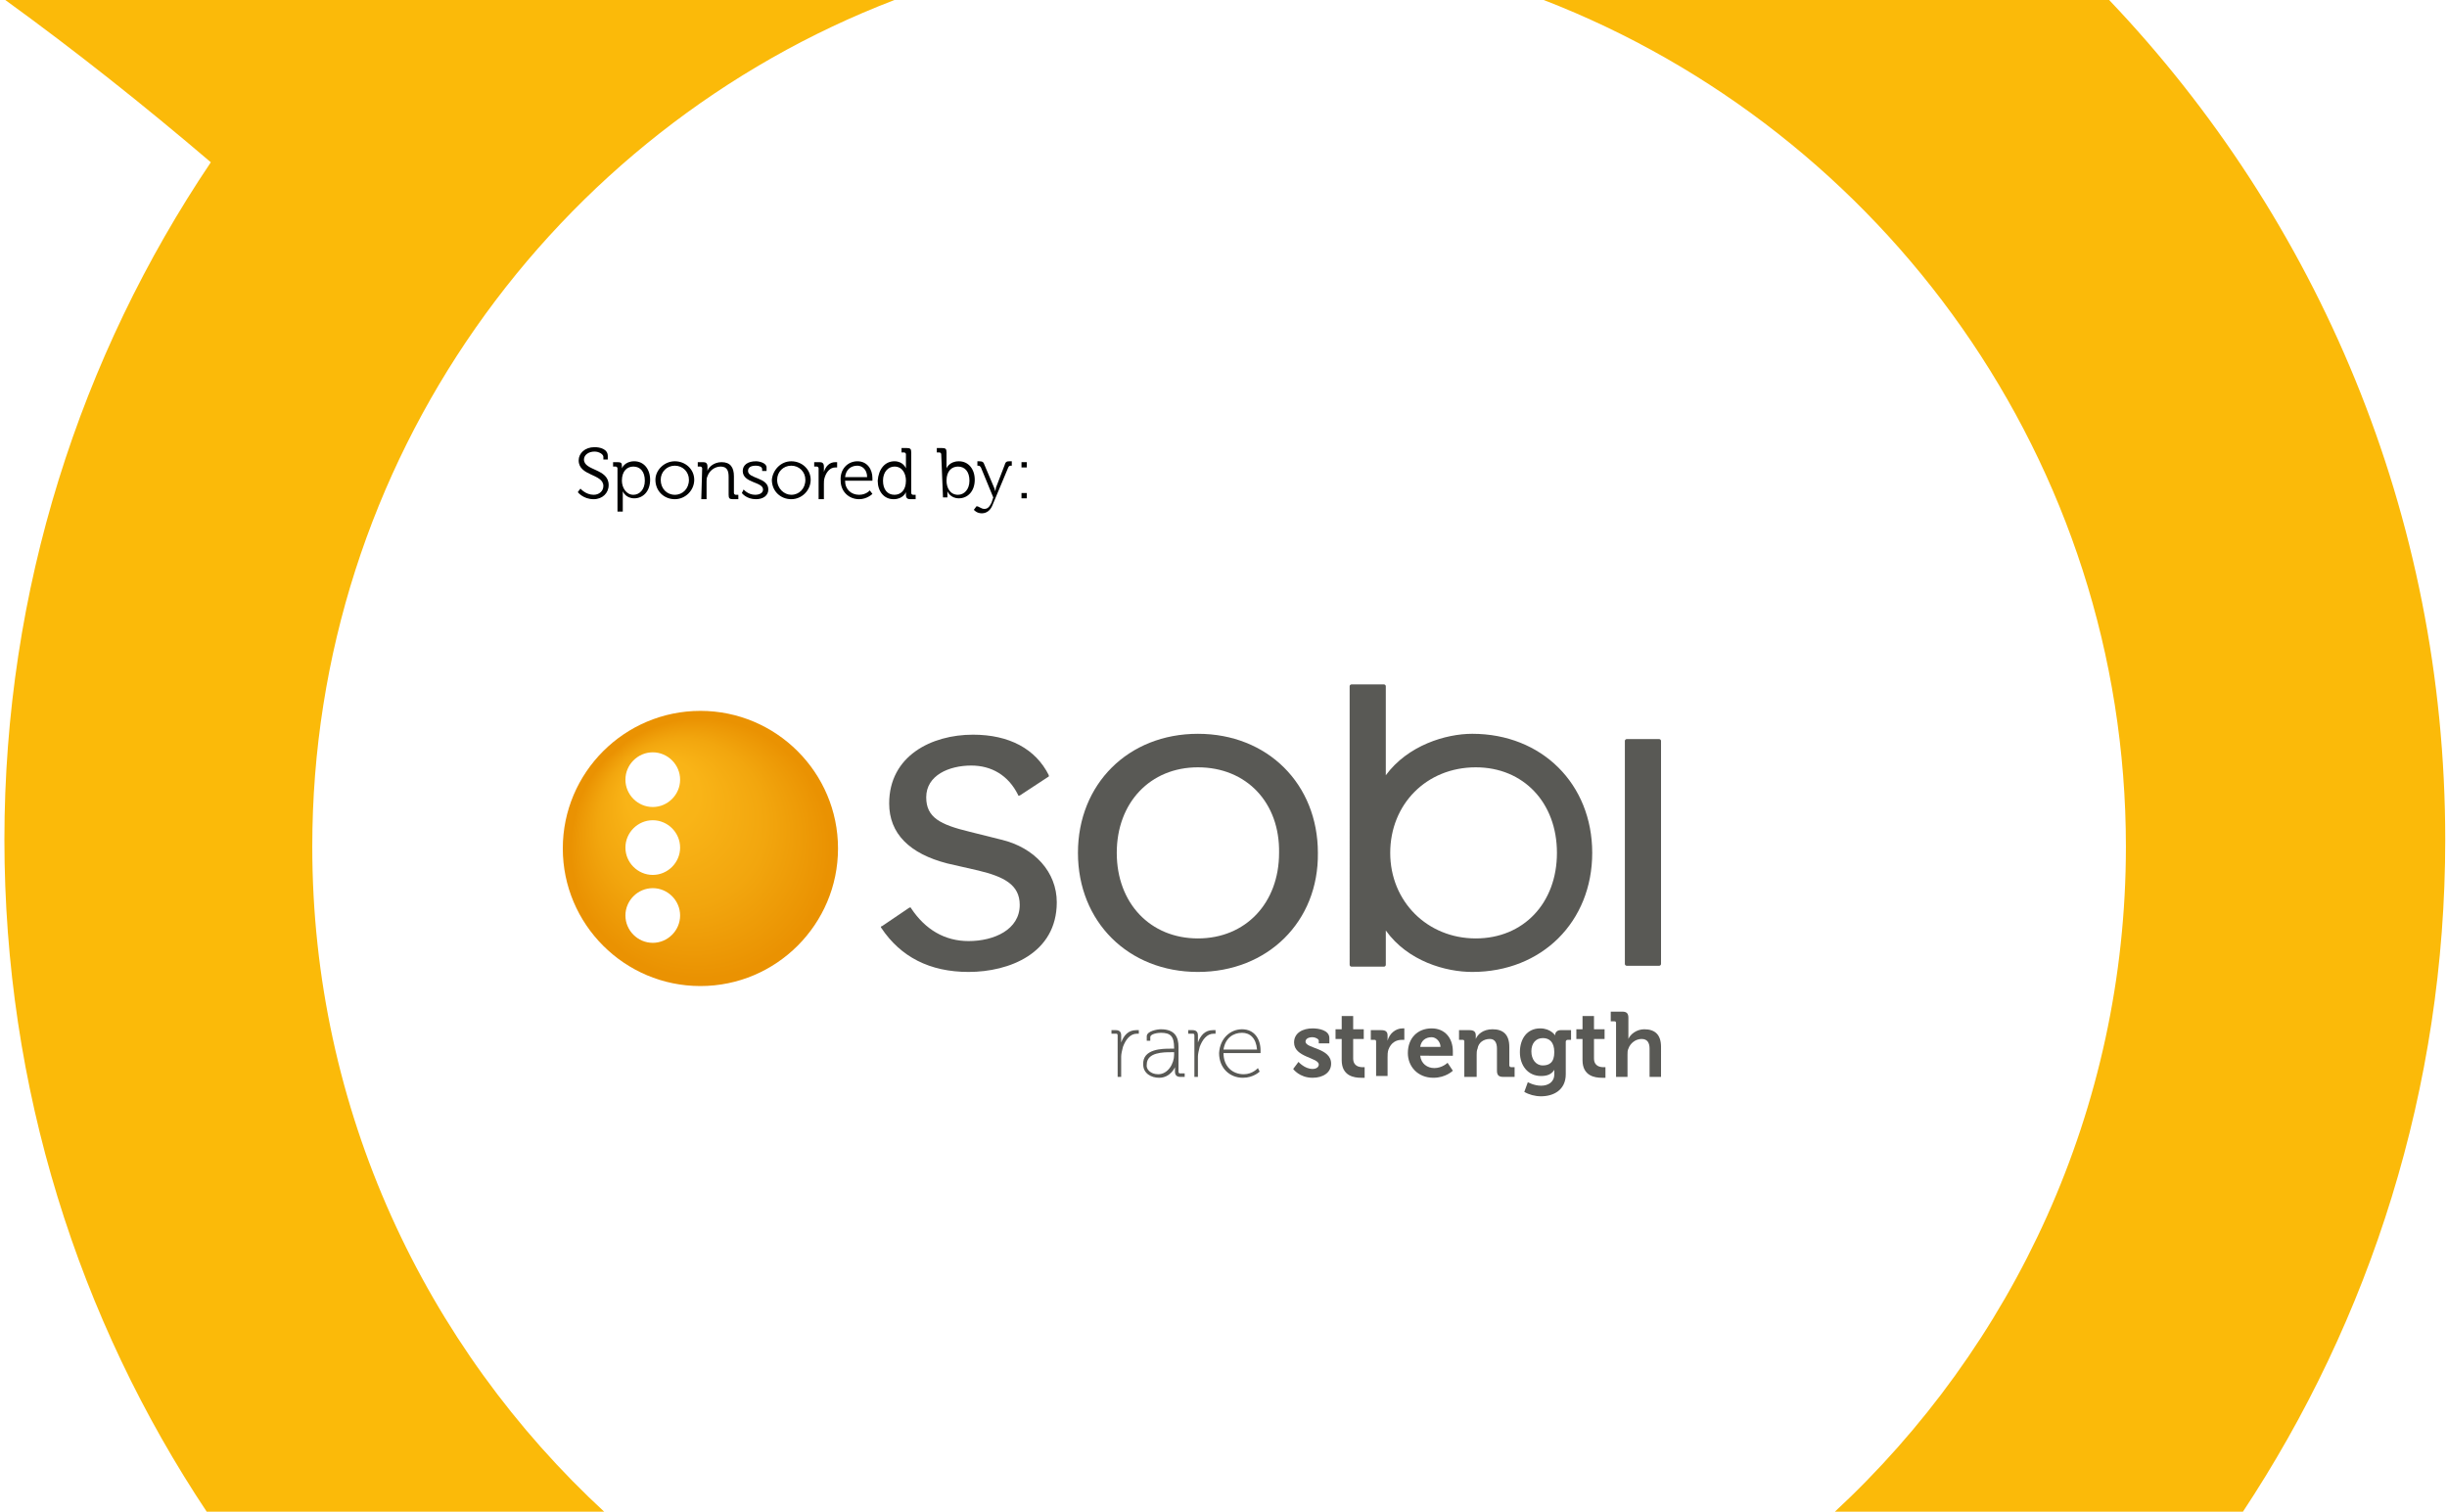
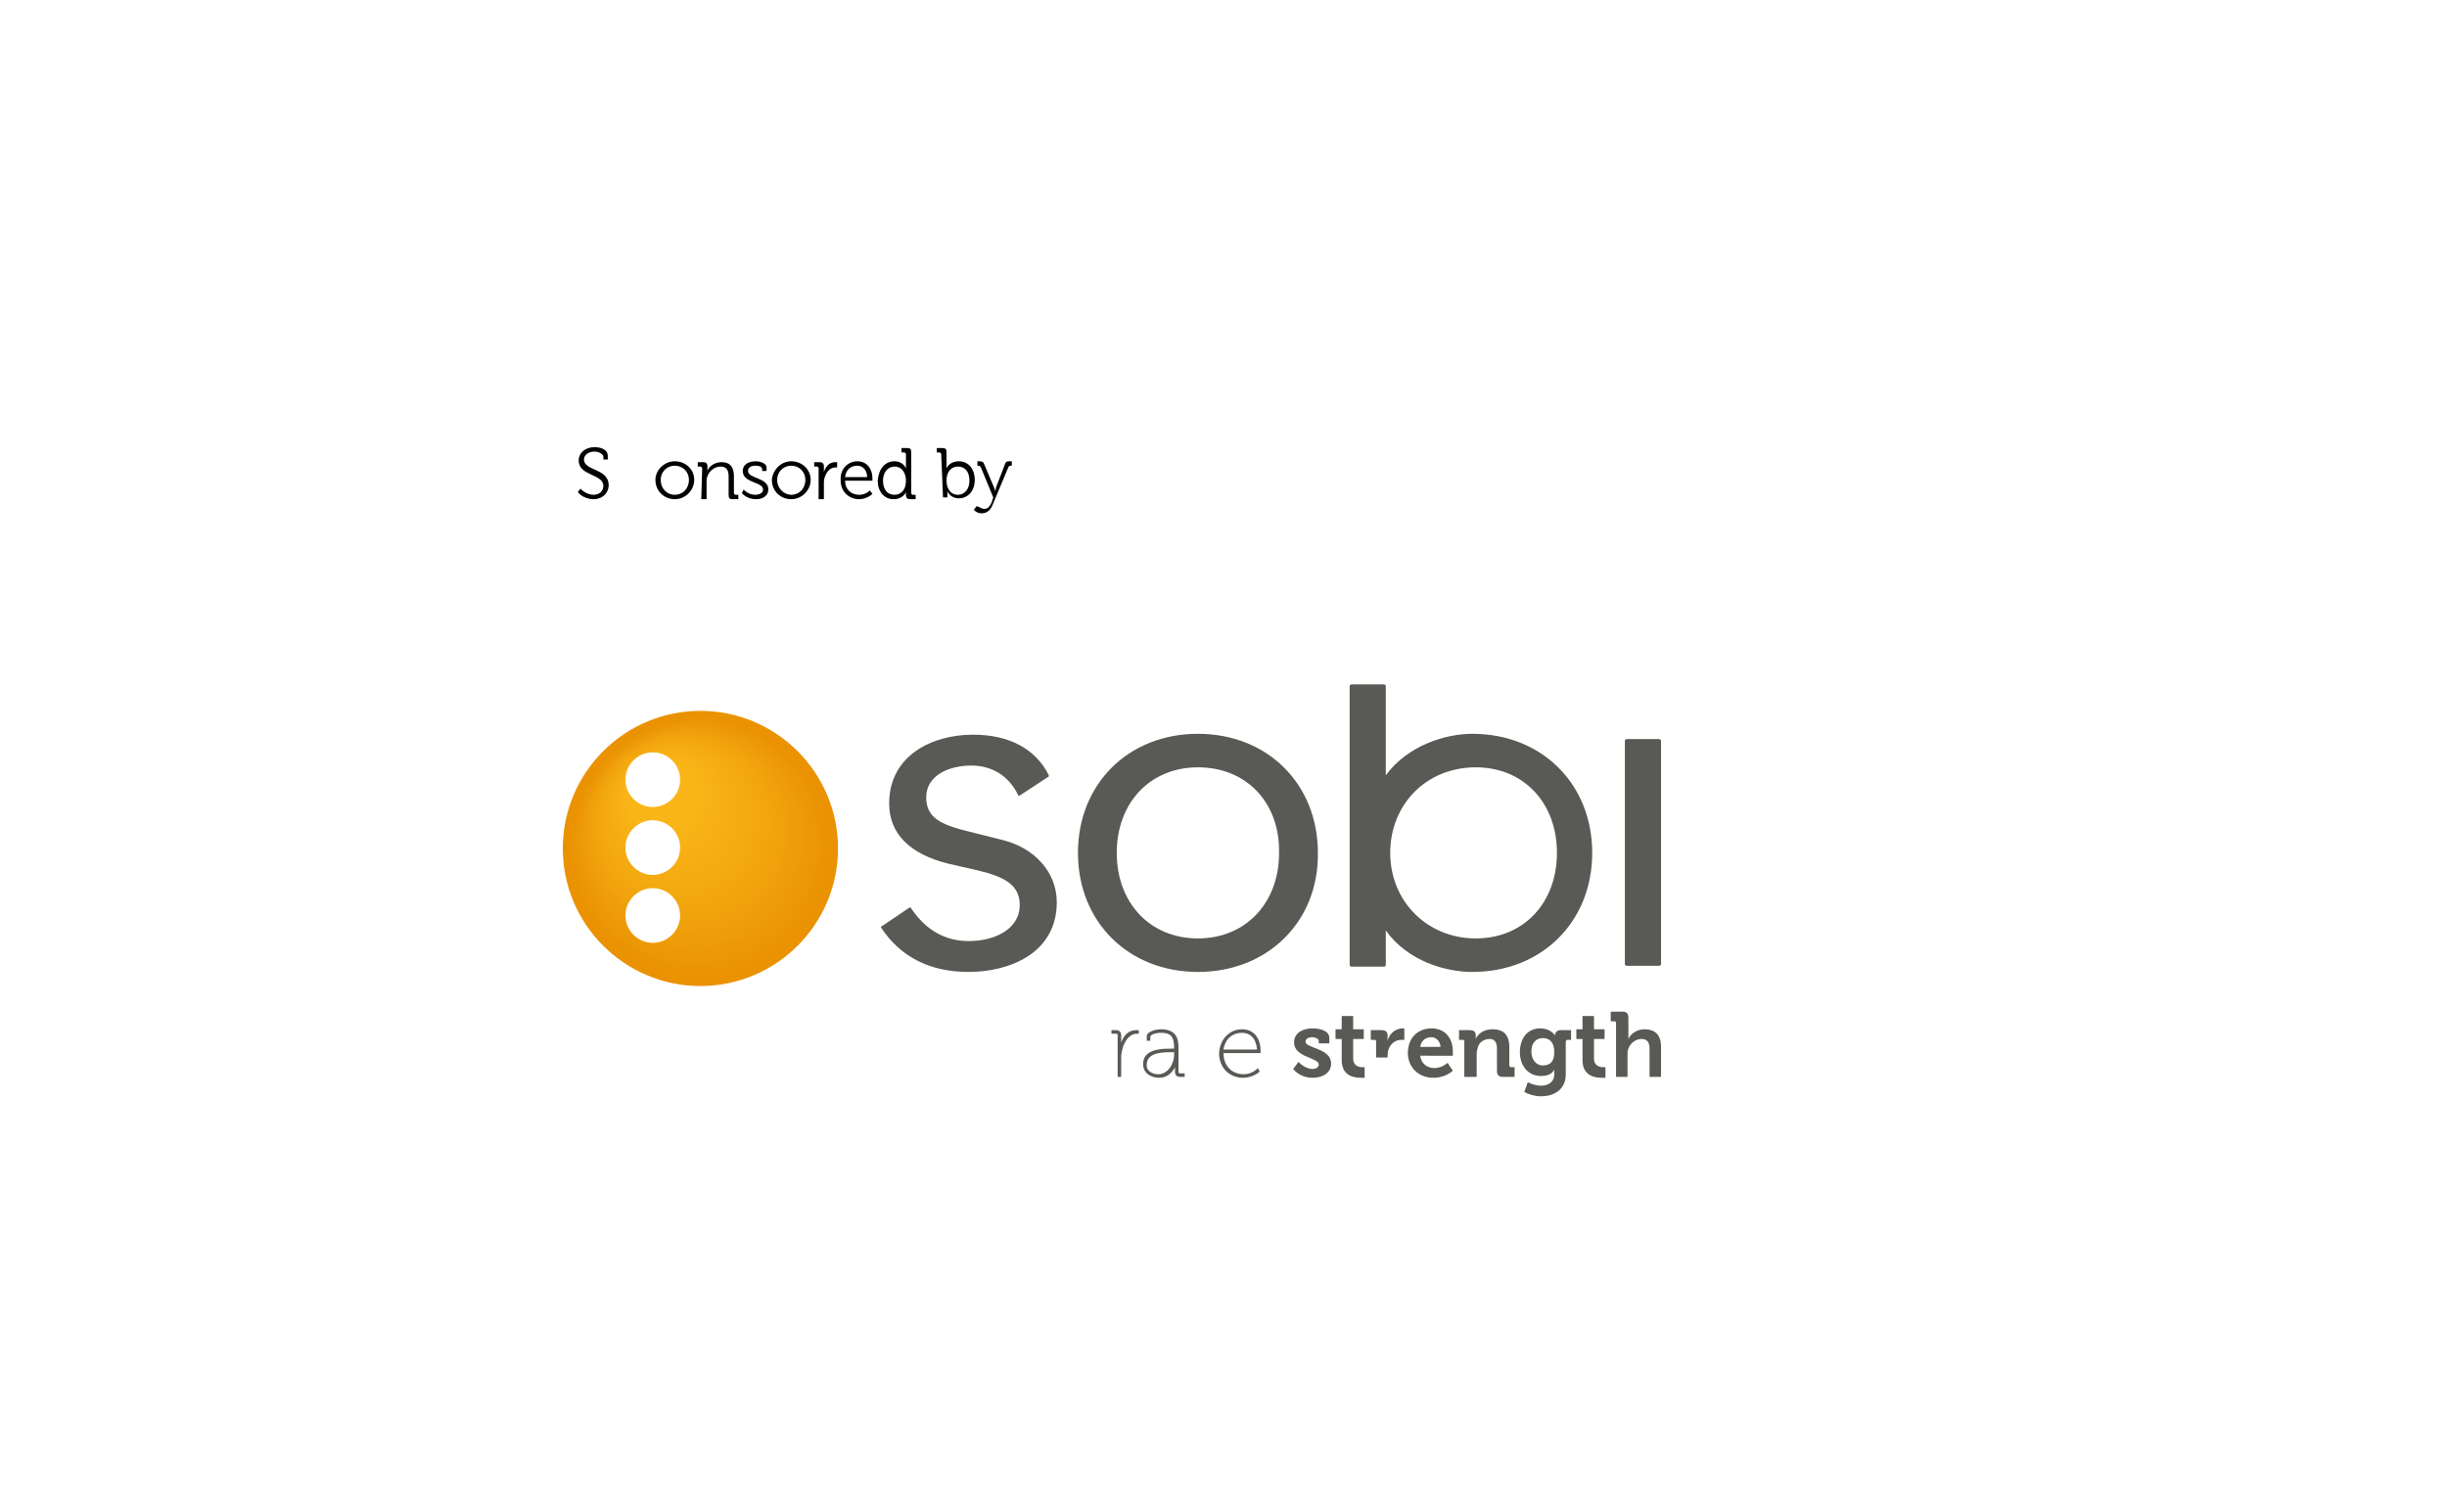
<svg xmlns="http://www.w3.org/2000/svg" version="1.1" id="Layer_1" x="0px" y="0px" viewBox="0 0 277.4 171.4" style="enable-background:new 0 0 277.4 171.4;" xml:space="preserve">
  <style type="text/css"> .st0{fill:#010202;} .st1{fill:url(#SVGID_1_);} .st2{fill:#595955;} .st3{fill:#FBBA09;} </style>
  <g>
    <path class="st0" d="M65.8,55.4c0,0,0.6,0.7,1.5,0.7c0.6,0,1.1-0.4,1.1-1c0-1.4-2.8-1.1-2.8-2.9c0-0.8,0.7-1.5,1.8-1.5 c0.6,0,1.5,0.2,1.5,1v0.4h-0.5v-0.3c0-0.3-0.5-0.6-1-0.6c-0.7,0-1.2,0.4-1.2,0.9c0,1.3,2.8,1,2.8,2.9c0,0.9-0.7,1.6-1.7,1.6 c-1.2,0-1.8-0.8-1.8-0.8L65.8,55.4z" />
-     <path class="st0" d="M70,53.1c0-0.1-0.1-0.2-0.2-0.2h-0.3v-0.5H70c0.4,0,0.5,0.1,0.5,0.4c0,0.2,0,0.3,0,0.3h0c0,0,0.3-0.8,1.4-0.8 c1.1,0,1.8,0.9,1.8,2.1c0,1.3-0.8,2.1-1.8,2.1c-1,0-1.3-0.8-1.3-0.8h0c0,0,0,0.1,0,0.4v1.9H70L70,53.1L70,53.1z M71.8,56.1 c0.7,0,1.3-0.6,1.3-1.6c0-1-0.5-1.6-1.3-1.6c-0.7,0-1.3,0.5-1.3,1.6C70.5,55.3,71,56.1,71.8,56.1z" />
    <path class="st0" d="M76.5,52.3c1.2,0,2.2,0.9,2.2,2.1c0,1.2-1,2.2-2.2,2.2s-2.2-0.9-2.2-2.2C74.3,53.3,75.3,52.3,76.5,52.3z M76.5,56.1c0.9,0,1.6-0.7,1.6-1.7c0-0.9-0.7-1.6-1.6-1.6c-0.9,0-1.6,0.7-1.6,1.6C74.9,55.4,75.6,56.1,76.5,56.1z" />
    <path class="st0" d="M79.6,53.1c0-0.1-0.1-0.2-0.2-0.2h-0.3v-0.5h0.6c0.3,0,0.5,0.1,0.5,0.5v0.2c0,0.2,0,0.3,0,0.3h0 c0.1-0.4,0.7-1,1.6-1c1,0,1.4,0.6,1.4,1.6v1.9c0,0.1,0.1,0.2,0.2,0.2h0.3v0.5h-0.6c-0.4,0-0.5-0.1-0.5-0.5v-2 c0-0.6-0.1-1.2-0.9-1.2c-0.7,0-1.3,0.5-1.5,1.1c-0.1,0.2-0.1,0.4-0.1,0.6v2h-0.6L79.6,53.1L79.6,53.1z" />
    <path class="st0" d="M84.3,55.5c0,0,0.5,0.6,1.3,0.6c0.5,0,0.9-0.2,0.9-0.6c0-0.9-2.3-0.7-2.3-2.1c0-0.7,0.6-1.1,1.5-1.1 c0.4,0,1.2,0.2,1.2,0.7v0.4h-0.5v-0.2c0-0.3-0.4-0.4-0.7-0.4c-0.6,0-0.9,0.2-0.9,0.6c0,0.9,2.3,0.7,2.3,2.1c0,0.7-0.6,1.1-1.4,1.1 c-1.1,0-1.6-0.7-1.6-0.7L84.3,55.5z" />
    <path class="st0" d="M89.7,52.3c1.2,0,2.2,0.9,2.2,2.1c0,1.2-1,2.2-2.2,2.2s-2.2-0.9-2.2-2.2C87.6,53.3,88.5,52.3,89.7,52.3z M89.7,56.1c0.9,0,1.6-0.7,1.6-1.7c0-0.9-0.7-1.6-1.6-1.6c-0.9,0-1.6,0.7-1.6,1.6C88.1,55.4,88.9,56.1,89.7,56.1z" />
    <path class="st0" d="M92.8,53.1c0-0.1-0.1-0.2-0.2-0.2h-0.3v-0.5h0.6c0.3,0,0.5,0.1,0.5,0.5v0.3c0,0.2,0,0.3,0,0.3h0 c0.2-0.6,0.6-1.1,1.3-1.1c0.1,0,0.2,0,0.2,0V53c0,0-0.1,0-0.2,0c-0.6,0-1,0.5-1.2,1.1c-0.1,0.3-0.1,0.5-0.1,0.8v1.7h-0.6L92.8,53.1 L92.8,53.1z" />
    <path class="st0" d="M97.2,52.3c1.1,0,1.7,0.9,1.7,1.9c0,0.1,0,0.3,0,0.3h-3.1c0,1,0.7,1.6,1.6,1.6c0.8,0,1.2-0.5,1.2-0.5l0.3,0.4 c0,0-0.6,0.6-1.5,0.6c-1.2,0-2.1-0.9-2.1-2.1C95.2,53.2,96.1,52.3,97.2,52.3z M98.3,54.1c0-0.9-0.6-1.3-1.1-1.3 c-0.7,0-1.3,0.4-1.4,1.3H98.3z" />
    <path class="st0" d="M101.4,52.3c1,0,1.3,0.8,1.3,0.8h0c0,0,0-0.1,0-0.3v-1.3c0-0.1-0.1-0.2-0.2-0.2h-0.3v-0.5h0.6 c0.4,0,0.5,0.1,0.5,0.5v4.6c0,0.1,0.1,0.2,0.2,0.2h0.3v0.5h-0.6c-0.3,0-0.5-0.1-0.5-0.5c0-0.1,0-0.3,0-0.3h0c0,0-0.3,0.8-1.4,0.8 c-1.1,0-1.8-0.9-1.8-2.1C99.6,53.2,100.3,52.3,101.4,52.3z M102.7,54.5c0-0.8-0.4-1.6-1.3-1.6c-0.7,0-1.3,0.6-1.3,1.6 c0,1,0.5,1.6,1.3,1.6C102.1,56.1,102.7,55.6,102.7,54.5z" />
    <path class="st0" d="M106.7,51.5c0-0.1-0.1-0.2-0.2-0.2h-0.3v-0.5h0.6c0.4,0,0.5,0.1,0.5,0.5v1.5c0,0.2,0,0.3,0,0.3h0 c0,0,0.3-0.8,1.4-0.8c1.1,0,1.8,0.9,1.8,2.1c0,1.3-0.8,2.1-1.8,2.1c-1,0-1.3-0.8-1.3-0.8h0c0,0,0,0.1,0,0.3v0.4h-0.5L106.7,51.5 L106.7,51.5z M108.6,56.1c0.7,0,1.3-0.6,1.3-1.6c0-1-0.5-1.6-1.3-1.6c-0.7,0-1.3,0.5-1.3,1.6C107.3,55.3,107.7,56.1,108.6,56.1z" />
    <path class="st0" d="M111.6,57.7c0.4,0,0.6-0.3,0.8-0.7l0.2-0.6l-1.4-3.4c-0.1-0.1-0.1-0.2-0.3-0.2h-0.1v-0.5h0.2 c0.4,0,0.5,0.1,0.6,0.4l1.1,2.6c0.1,0.2,0.1,0.4,0.1,0.4h0c0,0,0.1-0.2,0.1-0.4l1-2.6c0.1-0.4,0.3-0.4,0.6-0.4h0.2v0.5h-0.1 c-0.1,0-0.2,0-0.3,0.2l-1.8,4.3c-0.2,0.5-0.6,0.9-1.2,0.9c-0.6,0-0.9-0.4-0.9-0.4l0.3-0.4C111,57.4,111.2,57.7,111.6,57.7z" />
-     <path class="st0" d="M115.8,52.4h0.6v0.6h-0.6V52.4z M115.8,55.9h0.6v0.6h-0.6V55.9z" />
  </g>
  <radialGradient id="SVGID_1_" cx="408.792" cy="773.869" r="25.911" fx="398.46" fy="759.111" gradientTransform="matrix(0.569 0 0 0.569 -153.21 -344.126)" gradientUnits="userSpaceOnUse">
    <stop offset="0" style="stop-color:#FBB81A" />
    <stop offset="0.28" style="stop-color:#F9B417" />
    <stop offset="0.644" style="stop-color:#F2A60E" />
    <stop offset="1" style="stop-color:#EA9202" />
  </radialGradient>
  <path class="st1" d="M79.4,80.6c-8.6,0-15.6,7-15.6,15.6c0,8.6,7,15.6,15.6,15.6c8.6,0,15.6-7,15.6-15.6S88,80.6,79.4,80.6z M74,106.9c-1.7,0-3.1-1.4-3.1-3.1s1.4-3.1,3.1-3.1c1.7,0,3.1,1.4,3.1,3.1S75.7,106.9,74,106.9z M74,99.2c-1.7,0-3.1-1.4-3.1-3.1 S72.3,93,74,93c1.7,0,3.1,1.4,3.1,3.1S75.7,99.2,74,99.2z M74,91.5c-1.7,0-3.1-1.4-3.1-3.1c0-1.7,1.4-3.1,3.1-3.1 c1.7,0,3.1,1.4,3.1,3.1C77.1,90.1,75.7,91.5,74,91.5z" />
  <g>
    <g>
      <g>
        <path class="st2" d="M109.8,110.2c-4.4,0-7.7-1.7-9.9-5c-0.1-0.1,0-0.2,0.1-0.2l3.1-2.1c0,0,0.1,0,0.1,0s0.1,0,0.1,0.1 c1.6,2.4,3.8,3.7,6.5,3.7c2.9,0,5.8-1.3,5.8-4.1c0-2.3-1.8-3.2-4.7-3.9l-3.5-0.8c-4.3-1.1-6.6-3.4-6.6-6.8c0-5.4,4.8-7.8,9.5-7.8 c4.1,0,7.1,1.6,8.6,4.6c0,0.1,0,0.2-0.1,0.2l-3.2,2.1c0,0-0.1,0-0.1,0c-0.1,0-0.1,0-0.1-0.1c-1.1-2.2-3-3.3-5.3-3.3 c-2.5,0-5.1,1.1-5.1,3.6c0,2.3,1.6,3.1,4.9,3.9l3.6,0.9c3.8,0.9,6.3,3.7,6.3,7.1C119.8,108.1,114.4,110.2,109.8,110.2" />
        <path class="st2" d="M135.8,110.2c-7.9,0-13.6-5.7-13.6-13.5s5.7-13.5,13.6-13.5c7.9,0,13.6,5.7,13.6,13.5 C149.5,104.5,143.7,110.2,135.8,110.2 M135.8,87c-5.4,0-9.2,4-9.2,9.7s3.8,9.7,9.2,9.7c5.4,0,9.2-4,9.2-9.7 C145.1,91,141.3,87,135.8,87" />
        <path class="st2" d="M166.9,110.2c-3,0-7.3-1.2-9.8-4.7v3.9c0,0.1-0.1,0.2-0.2,0.2h-3.7c-0.1,0-0.2-0.1-0.2-0.2V77.8 c0-0.1,0.1-0.2,0.2-0.2h3.7c0.1,0,0.2,0.1,0.2,0.2v10.1c2.5-3.4,6.8-4.7,9.8-4.7c7.9,0,13.6,5.7,13.6,13.5 S174.8,110.2,166.9,110.2 M167.3,87c-5.6,0-9.7,4.2-9.7,9.7s4.2,9.7,9.7,9.7c5.4,0,9.2-4,9.2-9.7C176.5,91,172.7,87,167.3,87" />
        <path class="st2" d="M188.1,109.5h-3.7c-0.1,0-0.2-0.1-0.2-0.2V84c0-0.1,0.1-0.2,0.2-0.2h3.7c0.1,0,0.2,0.1,0.2,0.2v25.3 C188.3,109.4,188.2,109.5,188.1,109.5" />
      </g>
    </g>
    <g>
      <g>
        <path class="st2" d="M126.7,117.4c0-0.2-0.1-0.2-0.2-0.2H126v-0.4h0.5c0.4,0,0.6,0.2,0.6,0.6v0.4c0,0.2,0,0.4,0,0.4h0 c0.3-0.8,0.8-1.4,1.7-1.4c0.2,0,0.3,0,0.3,0v0.4c0,0-0.1,0-0.2,0c-0.8,0-1.3,0.7-1.6,1.5c-0.1,0.4-0.2,0.8-0.2,1.1v2.3h-0.4 L126.7,117.4L126.7,117.4z" />
        <path class="st2" d="M132.7,118.9h0.4v-0.1c0-1.3-0.4-1.7-1.5-1.7c-0.3,0-1.2,0.1-1.2,0.5v0.4h-0.4v-0.5c0-0.6,1.2-0.8,1.6-0.8 c1.6,0,2,0.9,2,2v2.8c0,0.2,0.1,0.2,0.2,0.2h0.5v0.4h-0.5c-0.4,0-0.6-0.2-0.6-0.6c0-0.3,0-0.5,0-0.5h0c0,0-0.5,1.2-1.8,1.2 c-0.9,0-1.8-0.5-1.8-1.5C129.5,118.9,131.8,118.9,132.7,118.9z M131.3,121.8c1.1,0,1.8-1.2,1.8-2.2v-0.3h-0.3 c-0.9,0-2.8,0-2.8,1.4C129.9,121.2,130.4,121.8,131.3,121.8z" />
-         <path class="st2" d="M135.4,117.4c0-0.2-0.1-0.2-0.2-0.2h-0.5v-0.4h0.5c0.4,0,0.6,0.2,0.6,0.6v0.4c0,0.2,0,0.4,0,0.4h0 c0.3-0.8,0.8-1.4,1.7-1.4c0.2,0,0.3,0,0.3,0v0.4c0,0-0.1,0-0.2,0c-0.8,0-1.3,0.7-1.6,1.5c-0.1,0.4-0.2,0.8-0.2,1.1v2.3h-0.4 L135.4,117.4L135.4,117.4z" />
        <path class="st2" d="M140.8,116.7c1.4,0,2.1,1.1,2.1,2.4c0,0.1,0,0.3,0,0.3h-4.2c0,1.5,1,2.4,2.3,2.4c1,0,1.6-0.7,1.6-0.7 l0.2,0.4c0,0-0.7,0.7-1.9,0.7c-1.5,0-2.7-1.1-2.7-2.8C138.3,117.7,139.5,116.7,140.8,116.7z M142.5,119c-0.1-1.3-0.8-1.9-1.7-1.9 c-1,0-1.9,0.6-2.1,1.9H142.5z" />
        <path class="st2" d="M147.2,120.4c0,0,0.7,0.8,1.6,0.8c0.4,0,0.7-0.2,0.7-0.5c0-0.8-2.8-0.8-2.8-2.5c0-1.1,1-1.6,2.1-1.6 c0.7,0,1.9,0.2,1.9,1.1v0.6h-1.2V118c0-0.2-0.4-0.4-0.7-0.4c-0.5,0-0.8,0.2-0.8,0.5c0,0.8,2.9,0.7,2.9,2.5c0,1-0.9,1.6-2.1,1.6 c-1.5,0-2.2-1-2.2-1L147.2,120.4z" />
        <path class="st2" d="M152.1,117.8h-0.7v-1.1h0.7v-1.5h1.3v1.5h1.2v1.1h-1.2v2.2c0,0.9,0.7,1,1.1,1c0.1,0,0.2,0,0.2,0v1.2 c0,0-0.2,0-0.4,0c-0.8,0-2.2-0.2-2.2-2L152.1,117.8L152.1,117.8z" />
-         <path class="st2" d="M156,118.1c0-0.2-0.1-0.2-0.2-0.2h-0.4v-1.1h1.2c0.5,0,0.7,0.2,0.7,0.6v0.3c0,0.2,0,0.3,0,0.3h0 c0.2-0.8,0.9-1.4,1.7-1.4c0.1,0,0.2,0,0.2,0v1.3c0,0-0.1,0-0.3,0c-0.6,0-1.2,0.3-1.5,1.1c-0.1,0.3-0.1,0.6-0.1,0.9v2.1H156 L156,118.1L156,118.1z" />
+         <path class="st2" d="M156,118.1c0-0.2-0.1-0.2-0.2-0.2h-0.4v-1.1h1.2c0.5,0,0.7,0.2,0.7,0.6v0.3c0,0.2,0,0.3,0,0.3h0 c0.2-0.8,0.9-1.4,1.7-1.4c0.1,0,0.2,0,0.2,0v1.3c0,0-0.1,0-0.3,0c-0.6,0-1.2,0.3-1.5,1.1c-0.1,0.3-0.1,0.6-0.1,0.9H156 L156,118.1L156,118.1z" />
        <path class="st2" d="M162.3,116.6c1.5,0,2.4,1.1,2.4,2.6c0,0.2,0,0.5,0,0.5H161c0.1,0.9,0.8,1.4,1.6,1.4c0.9,0,1.5-0.6,1.5-0.6 l0.6,0.9c0,0-0.8,0.8-2.2,0.8c-1.8,0-2.9-1.3-2.9-2.8C159.6,117.7,160.7,116.6,162.3,116.6z M163.3,118.7c0-0.6-0.5-1.1-1-1.1 c-0.7,0-1.2,0.4-1.3,1.1H163.3z" />
        <path class="st2" d="M166,118.1c0-0.2-0.1-0.2-0.2-0.2h-0.4v-1.1h1.2c0.5,0,0.7,0.2,0.7,0.6v0.2c0,0.1,0,0.2,0,0.2h0 c0.2-0.5,0.8-1.1,1.9-1.1c1.2,0,1.9,0.6,1.9,2v2.1c0,0.1,0.1,0.2,0.2,0.2h0.4v1.1h-1.3c-0.5,0-0.7-0.2-0.7-0.7v-2.5 c0-0.6-0.2-1.1-0.8-1.1c-0.7,0-1.3,0.4-1.4,1.1c-0.1,0.2-0.1,0.5-0.1,0.7v2.5H166V118.1z" />
        <path class="st2" d="M174.6,116.6c1.2,0,1.7,0.8,1.7,0.8h0c0,0,0-0.1,0-0.1c0-0.2,0.2-0.5,0.6-0.5h1.2v1.1h-0.4 c-0.1,0-0.2,0.1-0.2,0.2v3.7c0,1.8-1.4,2.5-2.8,2.5c-0.7,0-1.4-0.2-1.9-0.5l0.4-1.1c0,0,0.7,0.4,1.5,0.4s1.5-0.4,1.5-1.3v-0.2 c0-0.1,0-0.3,0-0.3h0c-0.3,0.5-0.8,0.7-1.5,0.7c-1.5,0-2.4-1.2-2.4-2.7C172.3,117.8,173.1,116.6,174.6,116.6z M176.2,119.3 c0-1.2-0.6-1.6-1.3-1.6c-0.8,0-1.3,0.6-1.3,1.5c0,0.9,0.5,1.6,1.3,1.6C175.6,120.8,176.2,120.5,176.2,119.3z" />
        <path class="st2" d="M179.4,117.8h-0.7v-1.1h0.7v-1.5h1.3v1.5h1.2v1.1h-1.2v2.2c0,0.9,0.7,1,1.1,1c0.1,0,0.2,0,0.2,0v1.2 c0,0-0.2,0-0.4,0c-0.8,0-2.2-0.2-2.2-2L179.4,117.8L179.4,117.8z" />
      </g>
      <path class="st2" d="M188.3,122.1h-1.3v-3.2c0-0.6-0.2-1.1-0.9-1.1c-0.7,0-1.3,0.5-1.5,1.1c-0.1,0.2-0.1,0.4-0.1,0.7v2.5h-1.3 v-6.1c0-0.2-0.1-0.2-0.2-0.2h-0.4v-1.1h1.3c0.5,0,0.7,0.2,0.7,0.7v1.9c0,0.3,0,0.5,0,0.5h0c0.2-0.5,0.9-1.1,1.8-1.1 c1.2,0,1.9,0.6,1.9,2L188.3,122.1L188.3,122.1z" />
    </g>
  </g>
  <g>
-     <path class="st3" d="M241,96c0,29.8-12.8,56.7-33.1,75.5h46.3c14.5-21.9,23-48.1,23-76.3c0-36.9-14.5-70.4-38.1-95.2H175 C213.5,14.9,241,52.3,241,96z" />
-     <path class="st3" d="M23.5,171.5h45.1C48.2,152.7,35.4,125.8,35.4,96c0-43.7,27.4-81.2,66-96H0.6c8,5.8,15.8,12,23.3,18.4 C9.1,40.4,0.5,66.8,0.5,95.2C0.5,123.4,8.9,149.6,23.5,171.5z" />
-   </g>
+     </g>
</svg>